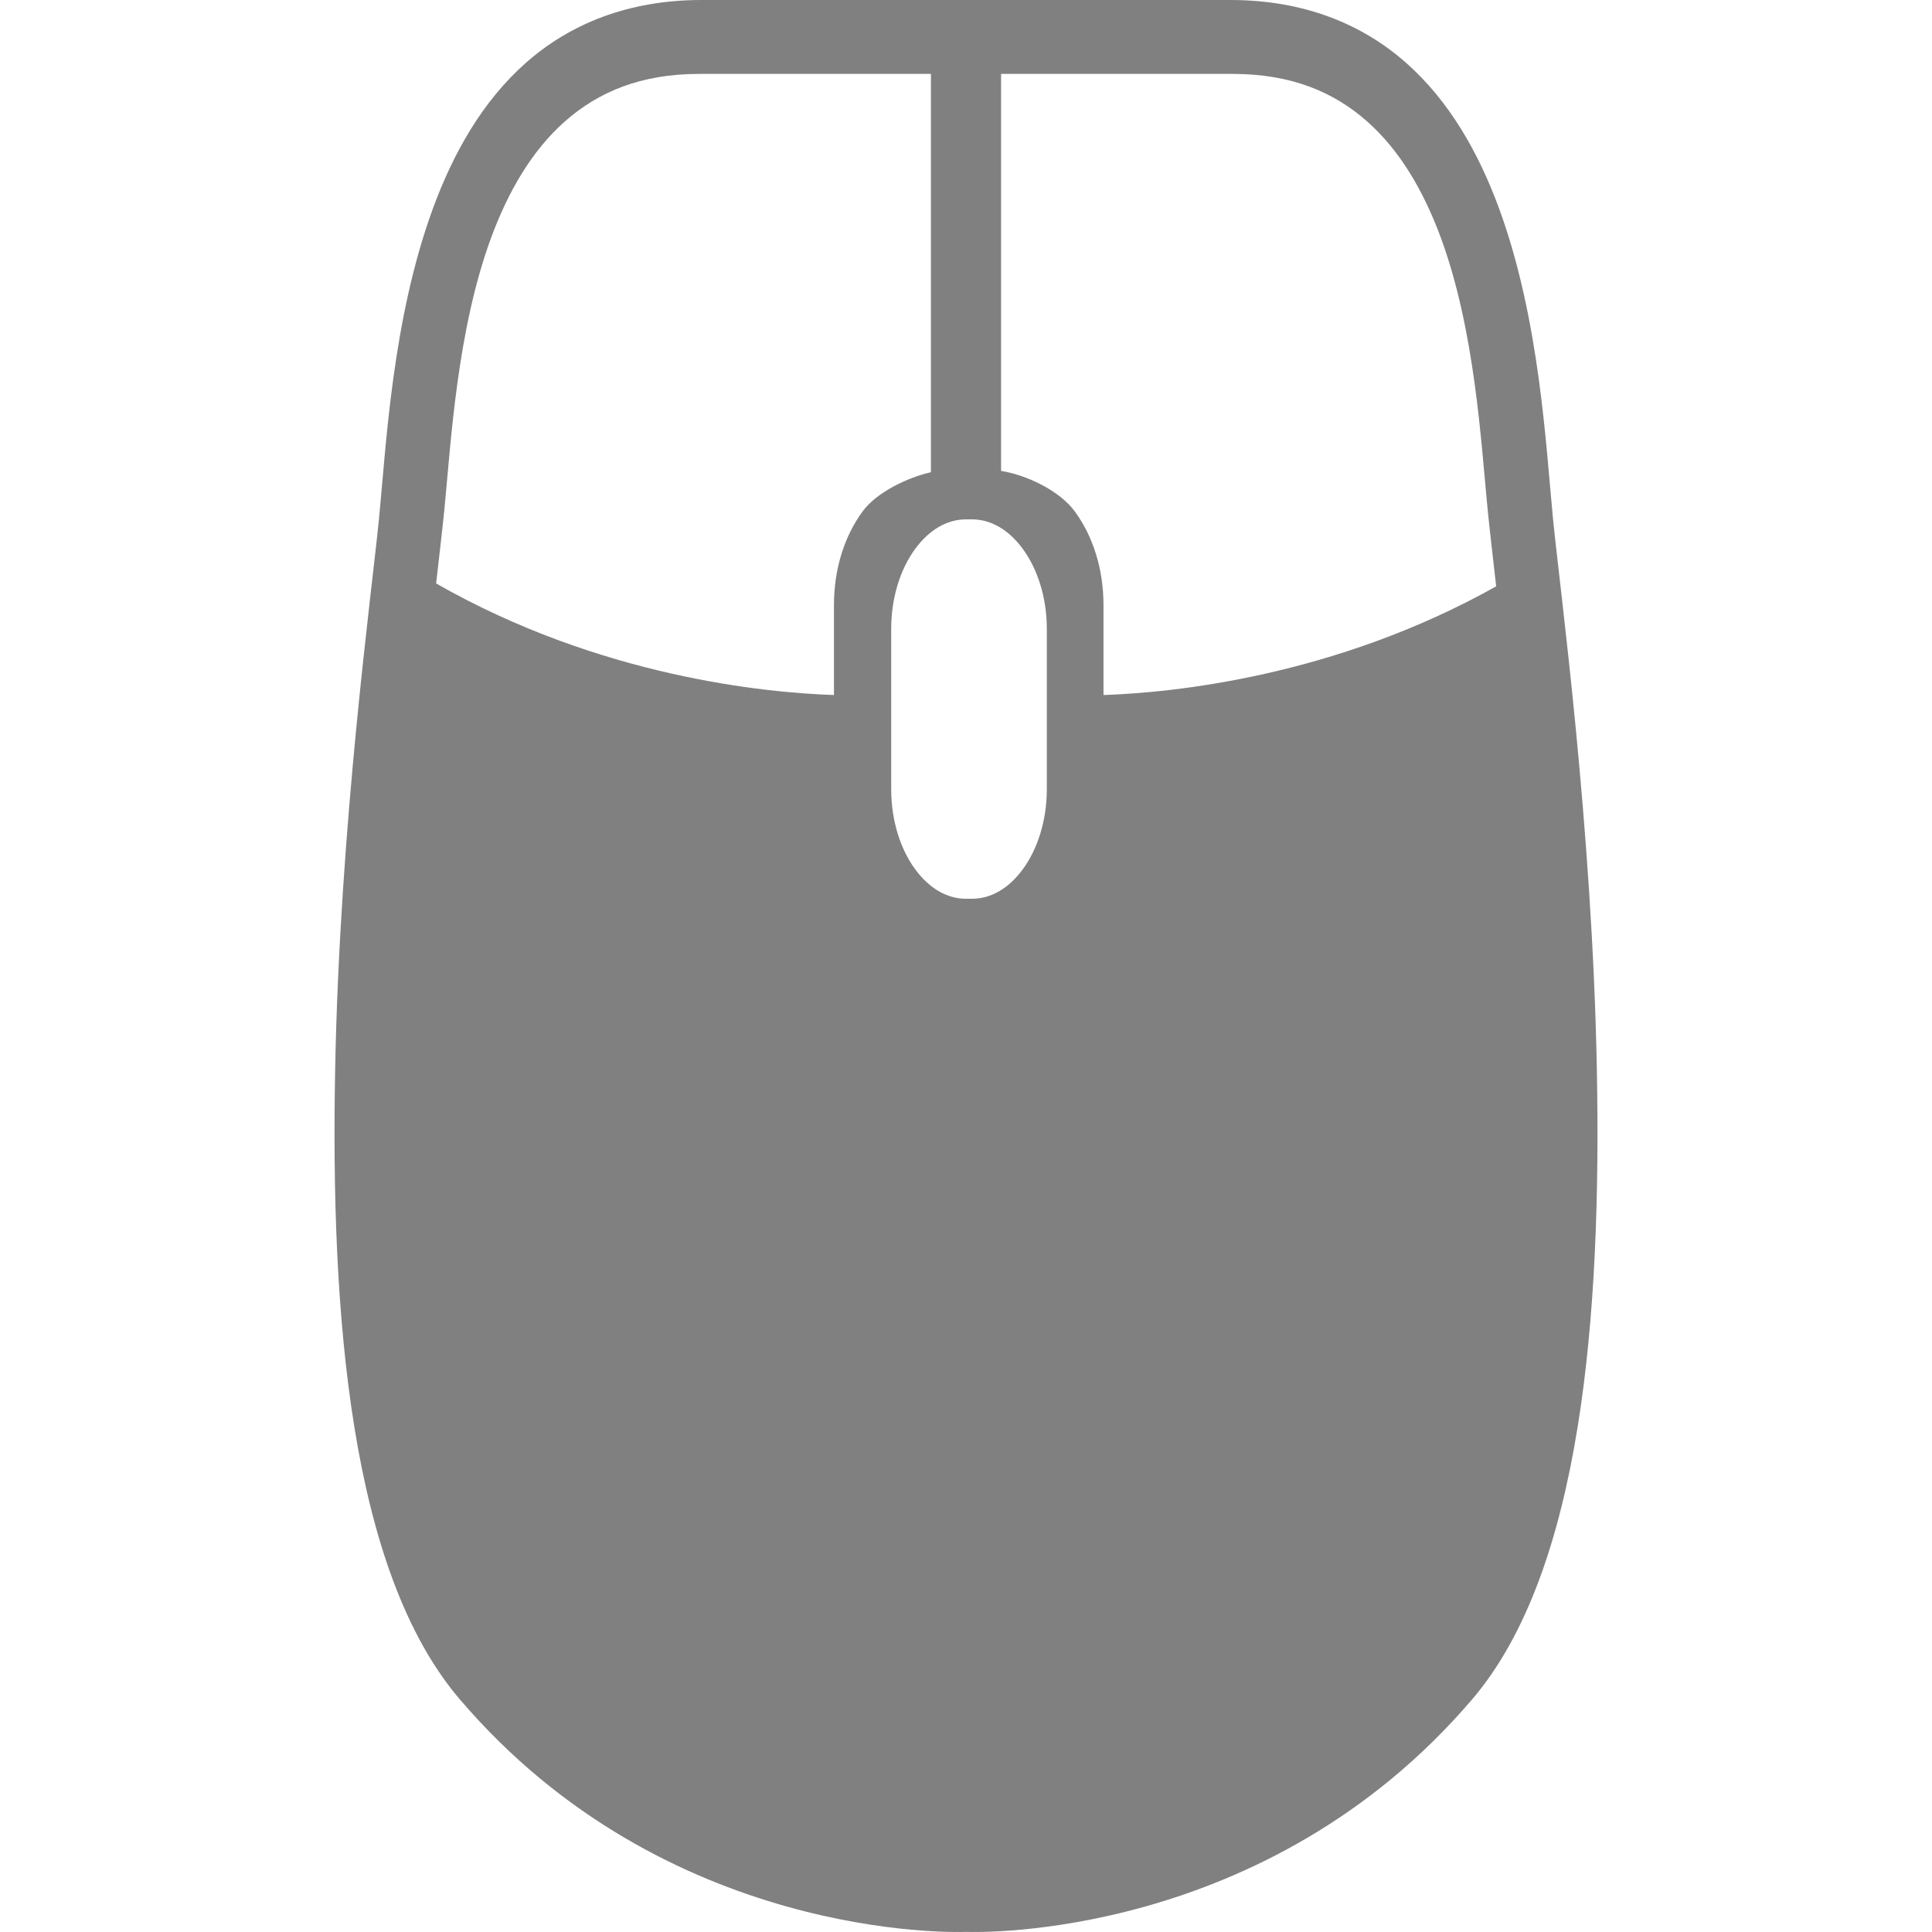
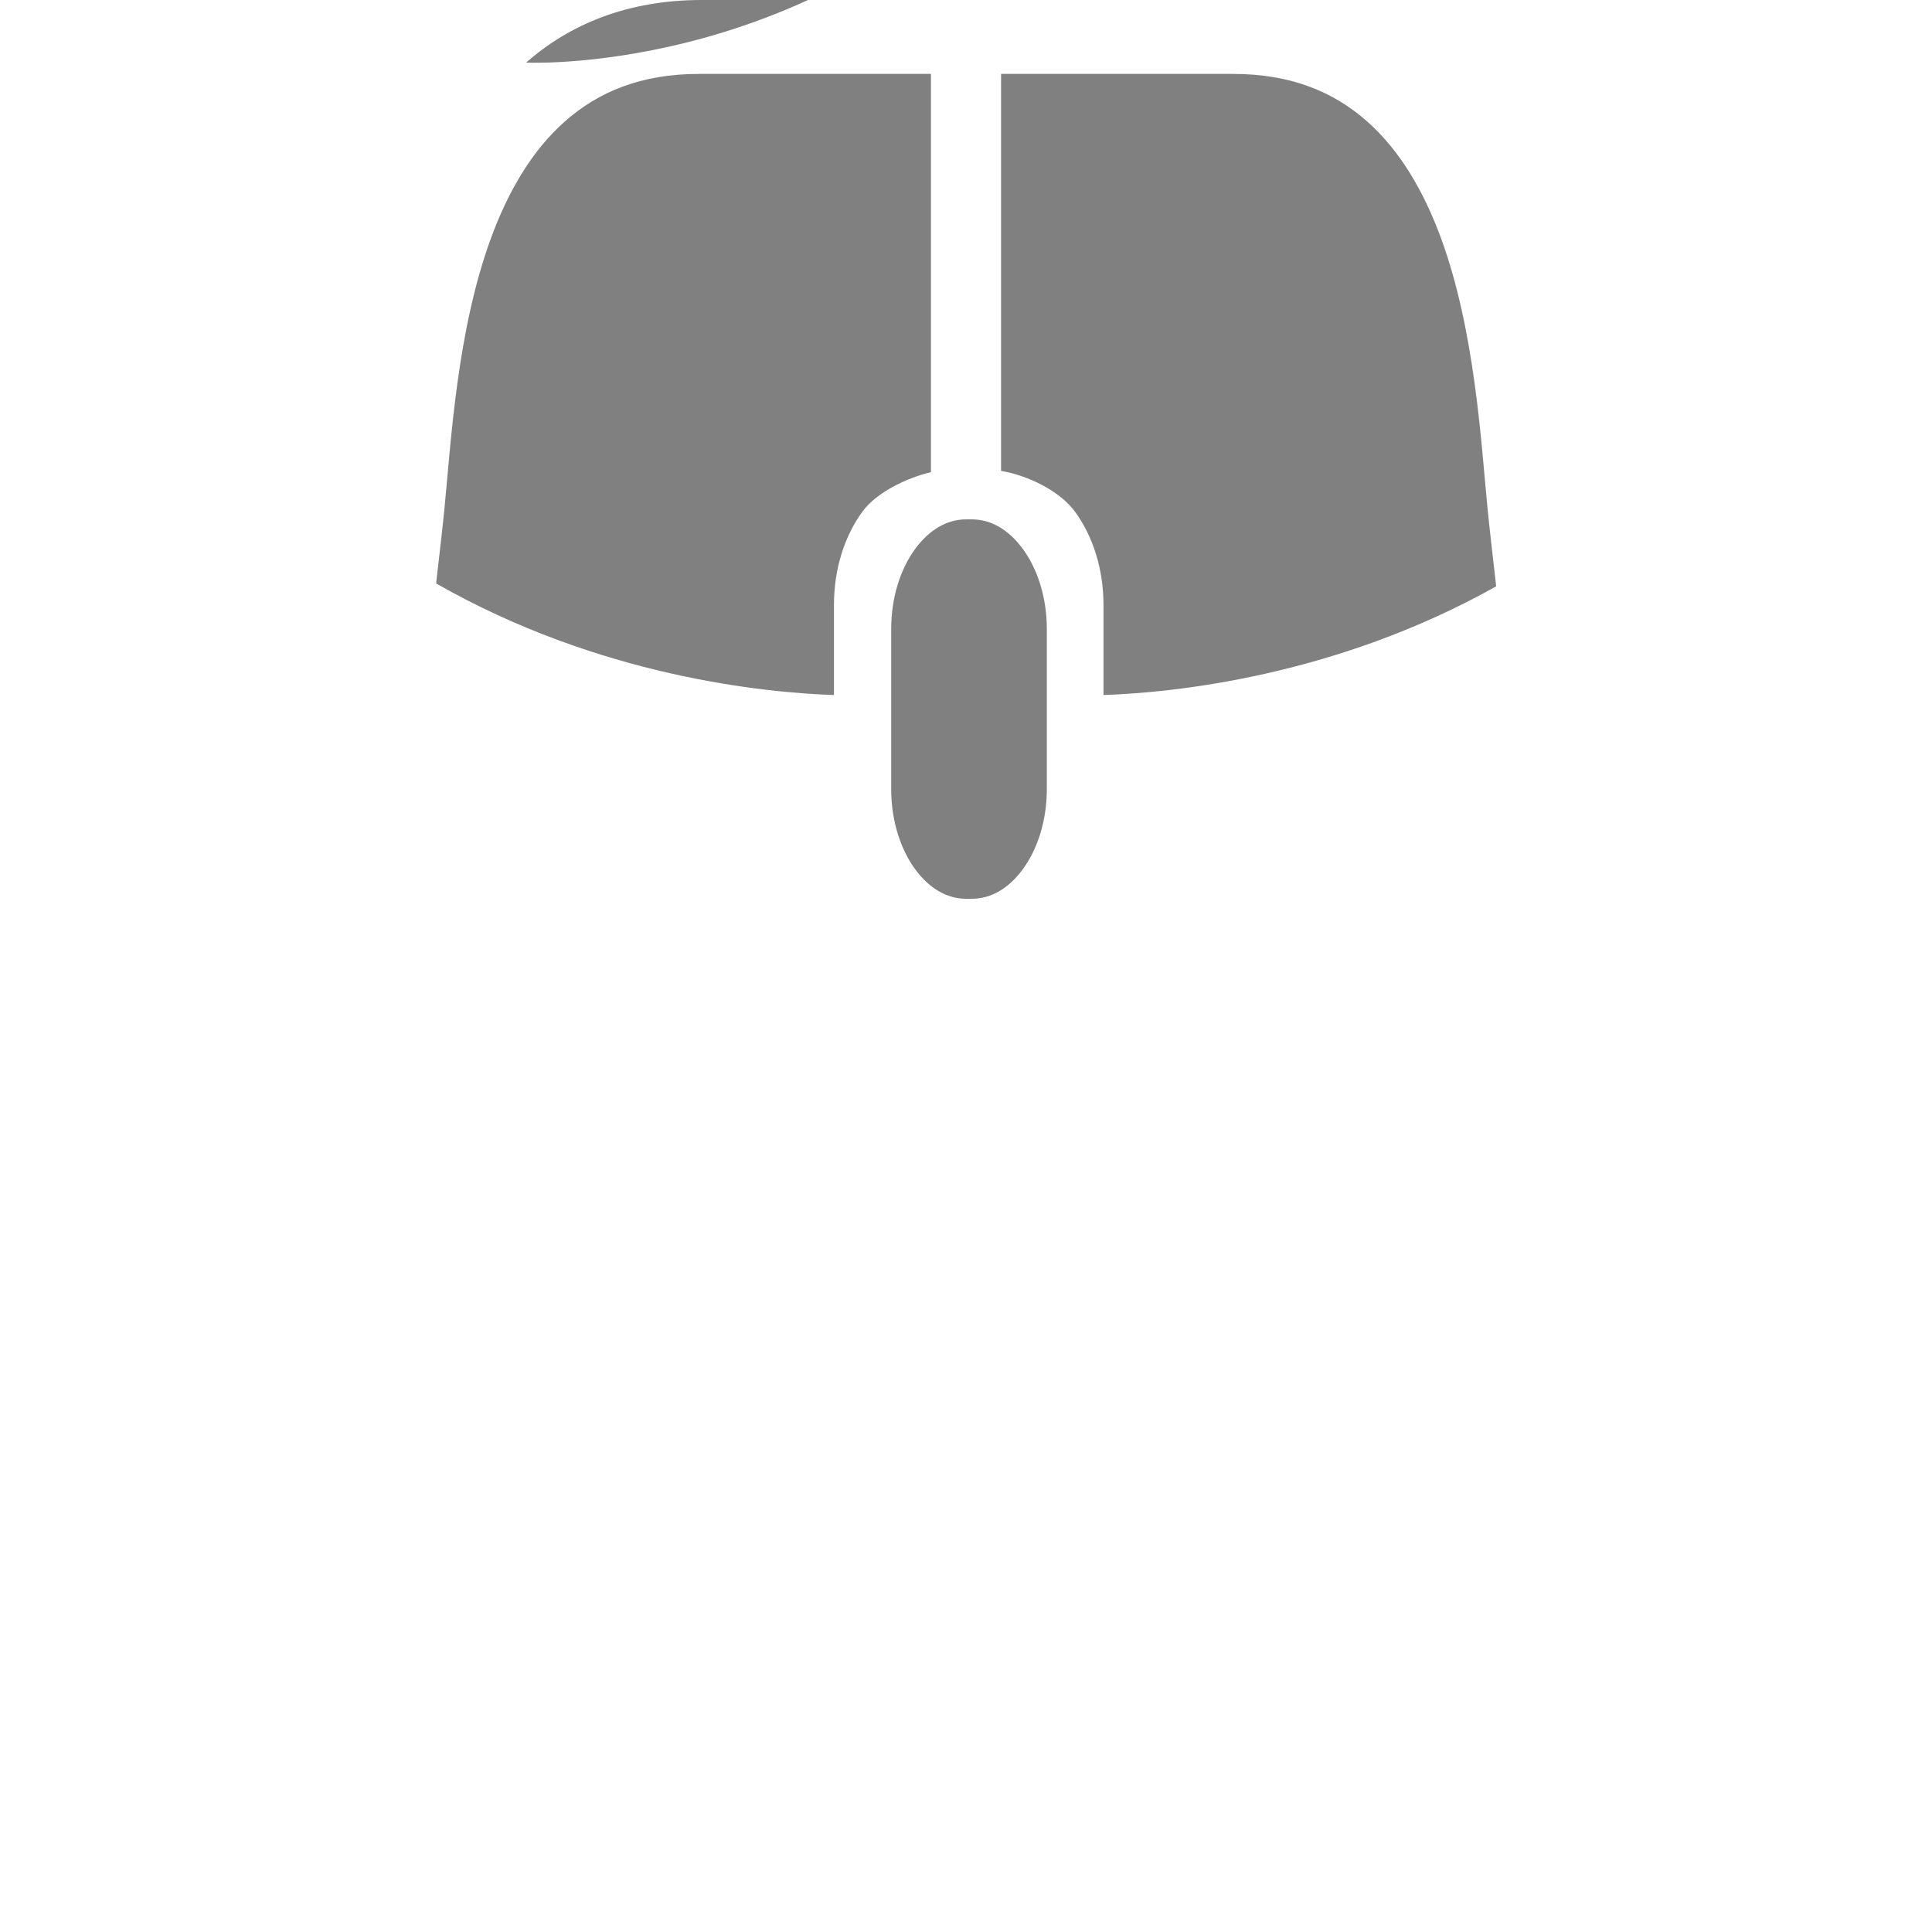
<svg xmlns="http://www.w3.org/2000/svg" viewBox="0 0 256 256" height="273.067" width="273.067">
-   <path d="M92.946 0C83.206 0 75.49 3.2 69.71 8.3c-5.782 5.098-9.648 11.975-12.345 19.324-5.394 14.698-6.207 31.536-7.148 41.136-.934 9.522-5.186 40.447-5.806 72.858-.62 32.412 1.92 66.444 16.494 83.529 27.326 32.036 65.664 30.886 66.97 30.838h.238c1.307.047 39.65 1.198 66.977-30.838 14.573-17.085 17.12-51.117 16.5-83.529-.62-32.411-4.873-63.336-5.807-72.858-.94-9.6-1.754-26.438-7.148-41.136-2.697-7.35-6.57-14.226-12.35-19.324-5.782-5.1-13.496-8.3-23.236-8.3h-35.052zm-.302 9.793h30.71v52.778c-3.022.689-7.155 2.602-9.061 5.202-2.404 3.277-3.79 7.63-3.79 12.402v11.92c-9.069-.305-31.042-2.41-52.713-14.785.479-4.213.875-7.6 1.092-9.817.875-8.917 1.666-23.655 6.172-35.934 2.254-6.14 5.413-11.605 9.811-15.483 4.398-3.879 10.016-6.283 17.779-6.283zm40.003 0h30.71c7.763 0 13.38 2.404 17.778 6.283 4.398 3.878 7.552 9.343 9.805 15.483 4.506 12.279 5.304 27.017 6.178 35.934.223 2.285.635 5.806 1.133 10.2-21.45 12.033-43.059 14.1-52.033 14.402v-11.92c0-4.772-1.392-9.125-3.796-12.402-2.057-2.806-6.452-4.845-9.775-5.376zm-4.632 59.026h.767c2.513 0 4.866 1.353 6.759 3.934 1.893 2.582 3.168 6.343 3.168 10.578v21.248c0 4.235-1.275 8.002-3.168 10.584-1.893 2.581-4.246 3.929-6.76 3.929h-.766c-2.513 0-4.872-1.348-6.765-3.93-1.893-2.58-3.162-6.348-3.162-10.583V83.331c0-4.235 1.269-7.996 3.162-10.578 1.893-2.581 4.252-3.934 6.765-3.934z" style="marker:none" color="#000" overflow="visible" fill="gray" />
+   <path d="M92.946 0C83.206 0 75.49 3.2 69.71 8.3h.238c1.307.047 39.65 1.198 66.977-30.838 14.573-17.085 17.12-51.117 16.5-83.529-.62-32.411-4.873-63.336-5.807-72.858-.94-9.6-1.754-26.438-7.148-41.136-2.697-7.35-6.57-14.226-12.35-19.324-5.782-5.1-13.496-8.3-23.236-8.3h-35.052zm-.302 9.793h30.71v52.778c-3.022.689-7.155 2.602-9.061 5.202-2.404 3.277-3.79 7.63-3.79 12.402v11.92c-9.069-.305-31.042-2.41-52.713-14.785.479-4.213.875-7.6 1.092-9.817.875-8.917 1.666-23.655 6.172-35.934 2.254-6.14 5.413-11.605 9.811-15.483 4.398-3.879 10.016-6.283 17.779-6.283zm40.003 0h30.71c7.763 0 13.38 2.404 17.778 6.283 4.398 3.878 7.552 9.343 9.805 15.483 4.506 12.279 5.304 27.017 6.178 35.934.223 2.285.635 5.806 1.133 10.2-21.45 12.033-43.059 14.1-52.033 14.402v-11.92c0-4.772-1.392-9.125-3.796-12.402-2.057-2.806-6.452-4.845-9.775-5.376zm-4.632 59.026h.767c2.513 0 4.866 1.353 6.759 3.934 1.893 2.582 3.168 6.343 3.168 10.578v21.248c0 4.235-1.275 8.002-3.168 10.584-1.893 2.581-4.246 3.929-6.76 3.929h-.766c-2.513 0-4.872-1.348-6.765-3.93-1.893-2.58-3.162-6.348-3.162-10.583V83.331c0-4.235 1.269-7.996 3.162-10.578 1.893-2.581 4.252-3.934 6.765-3.934z" style="marker:none" color="#000" overflow="visible" fill="gray" />
</svg>